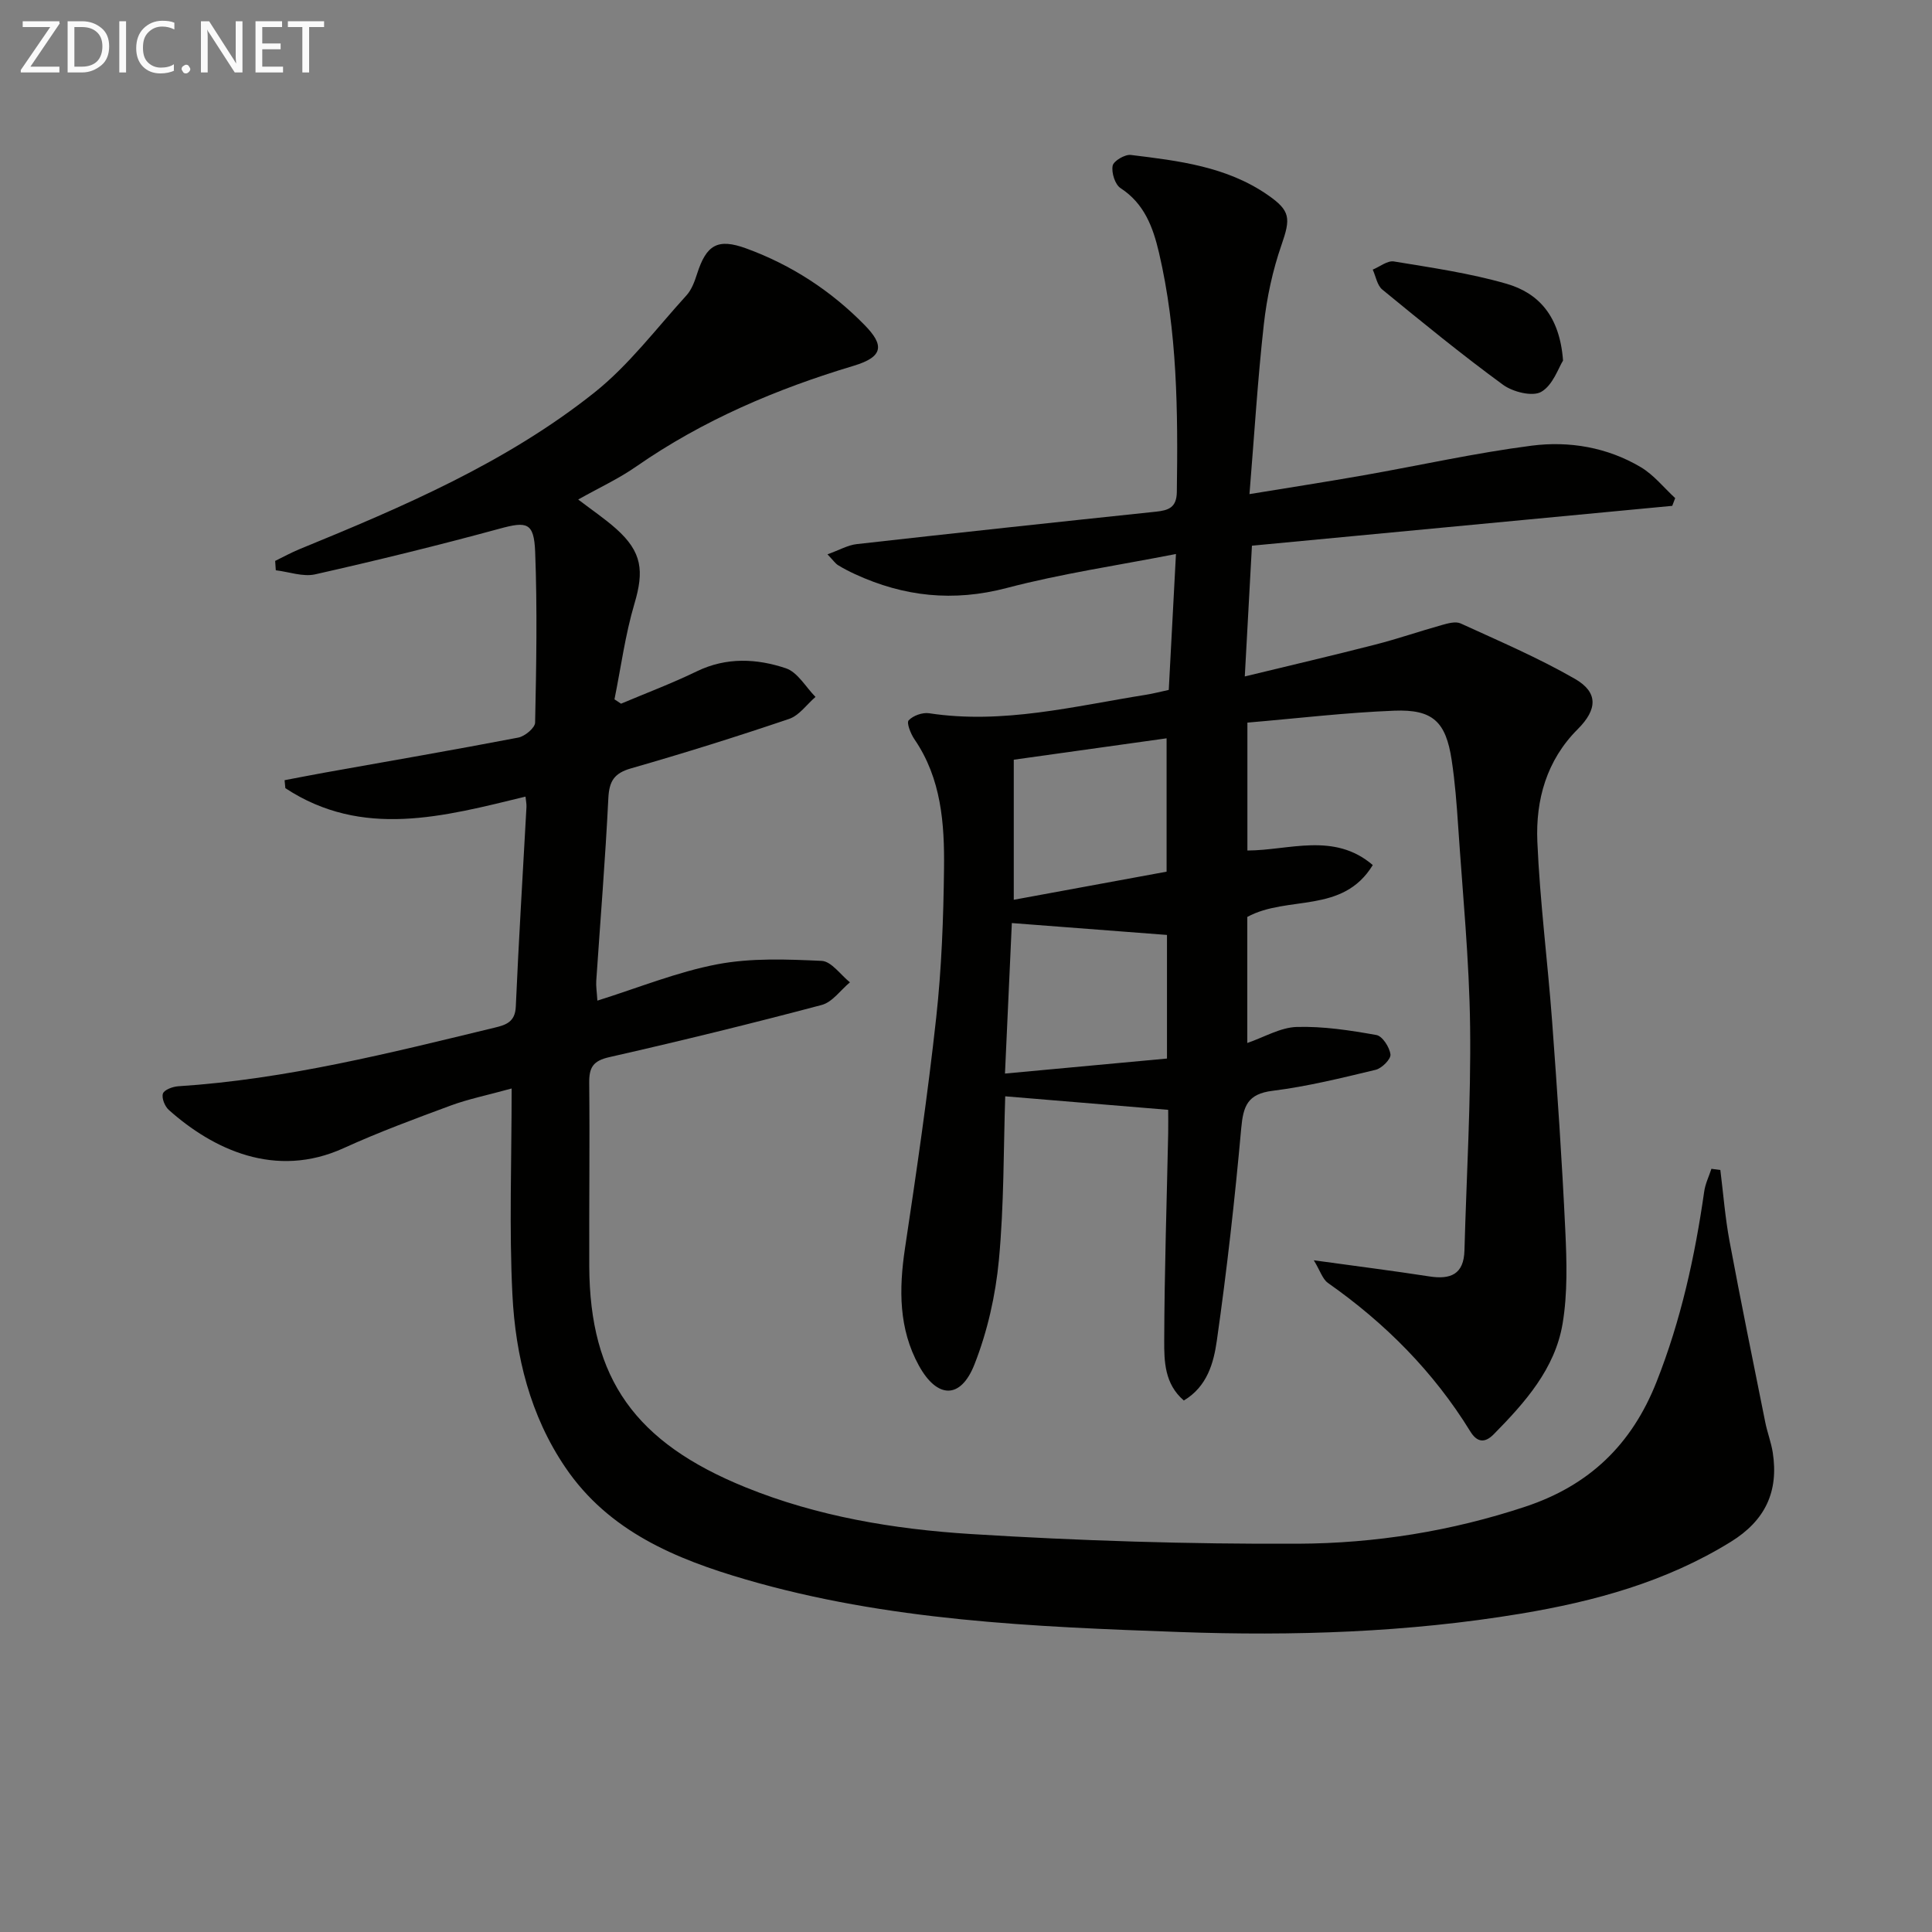
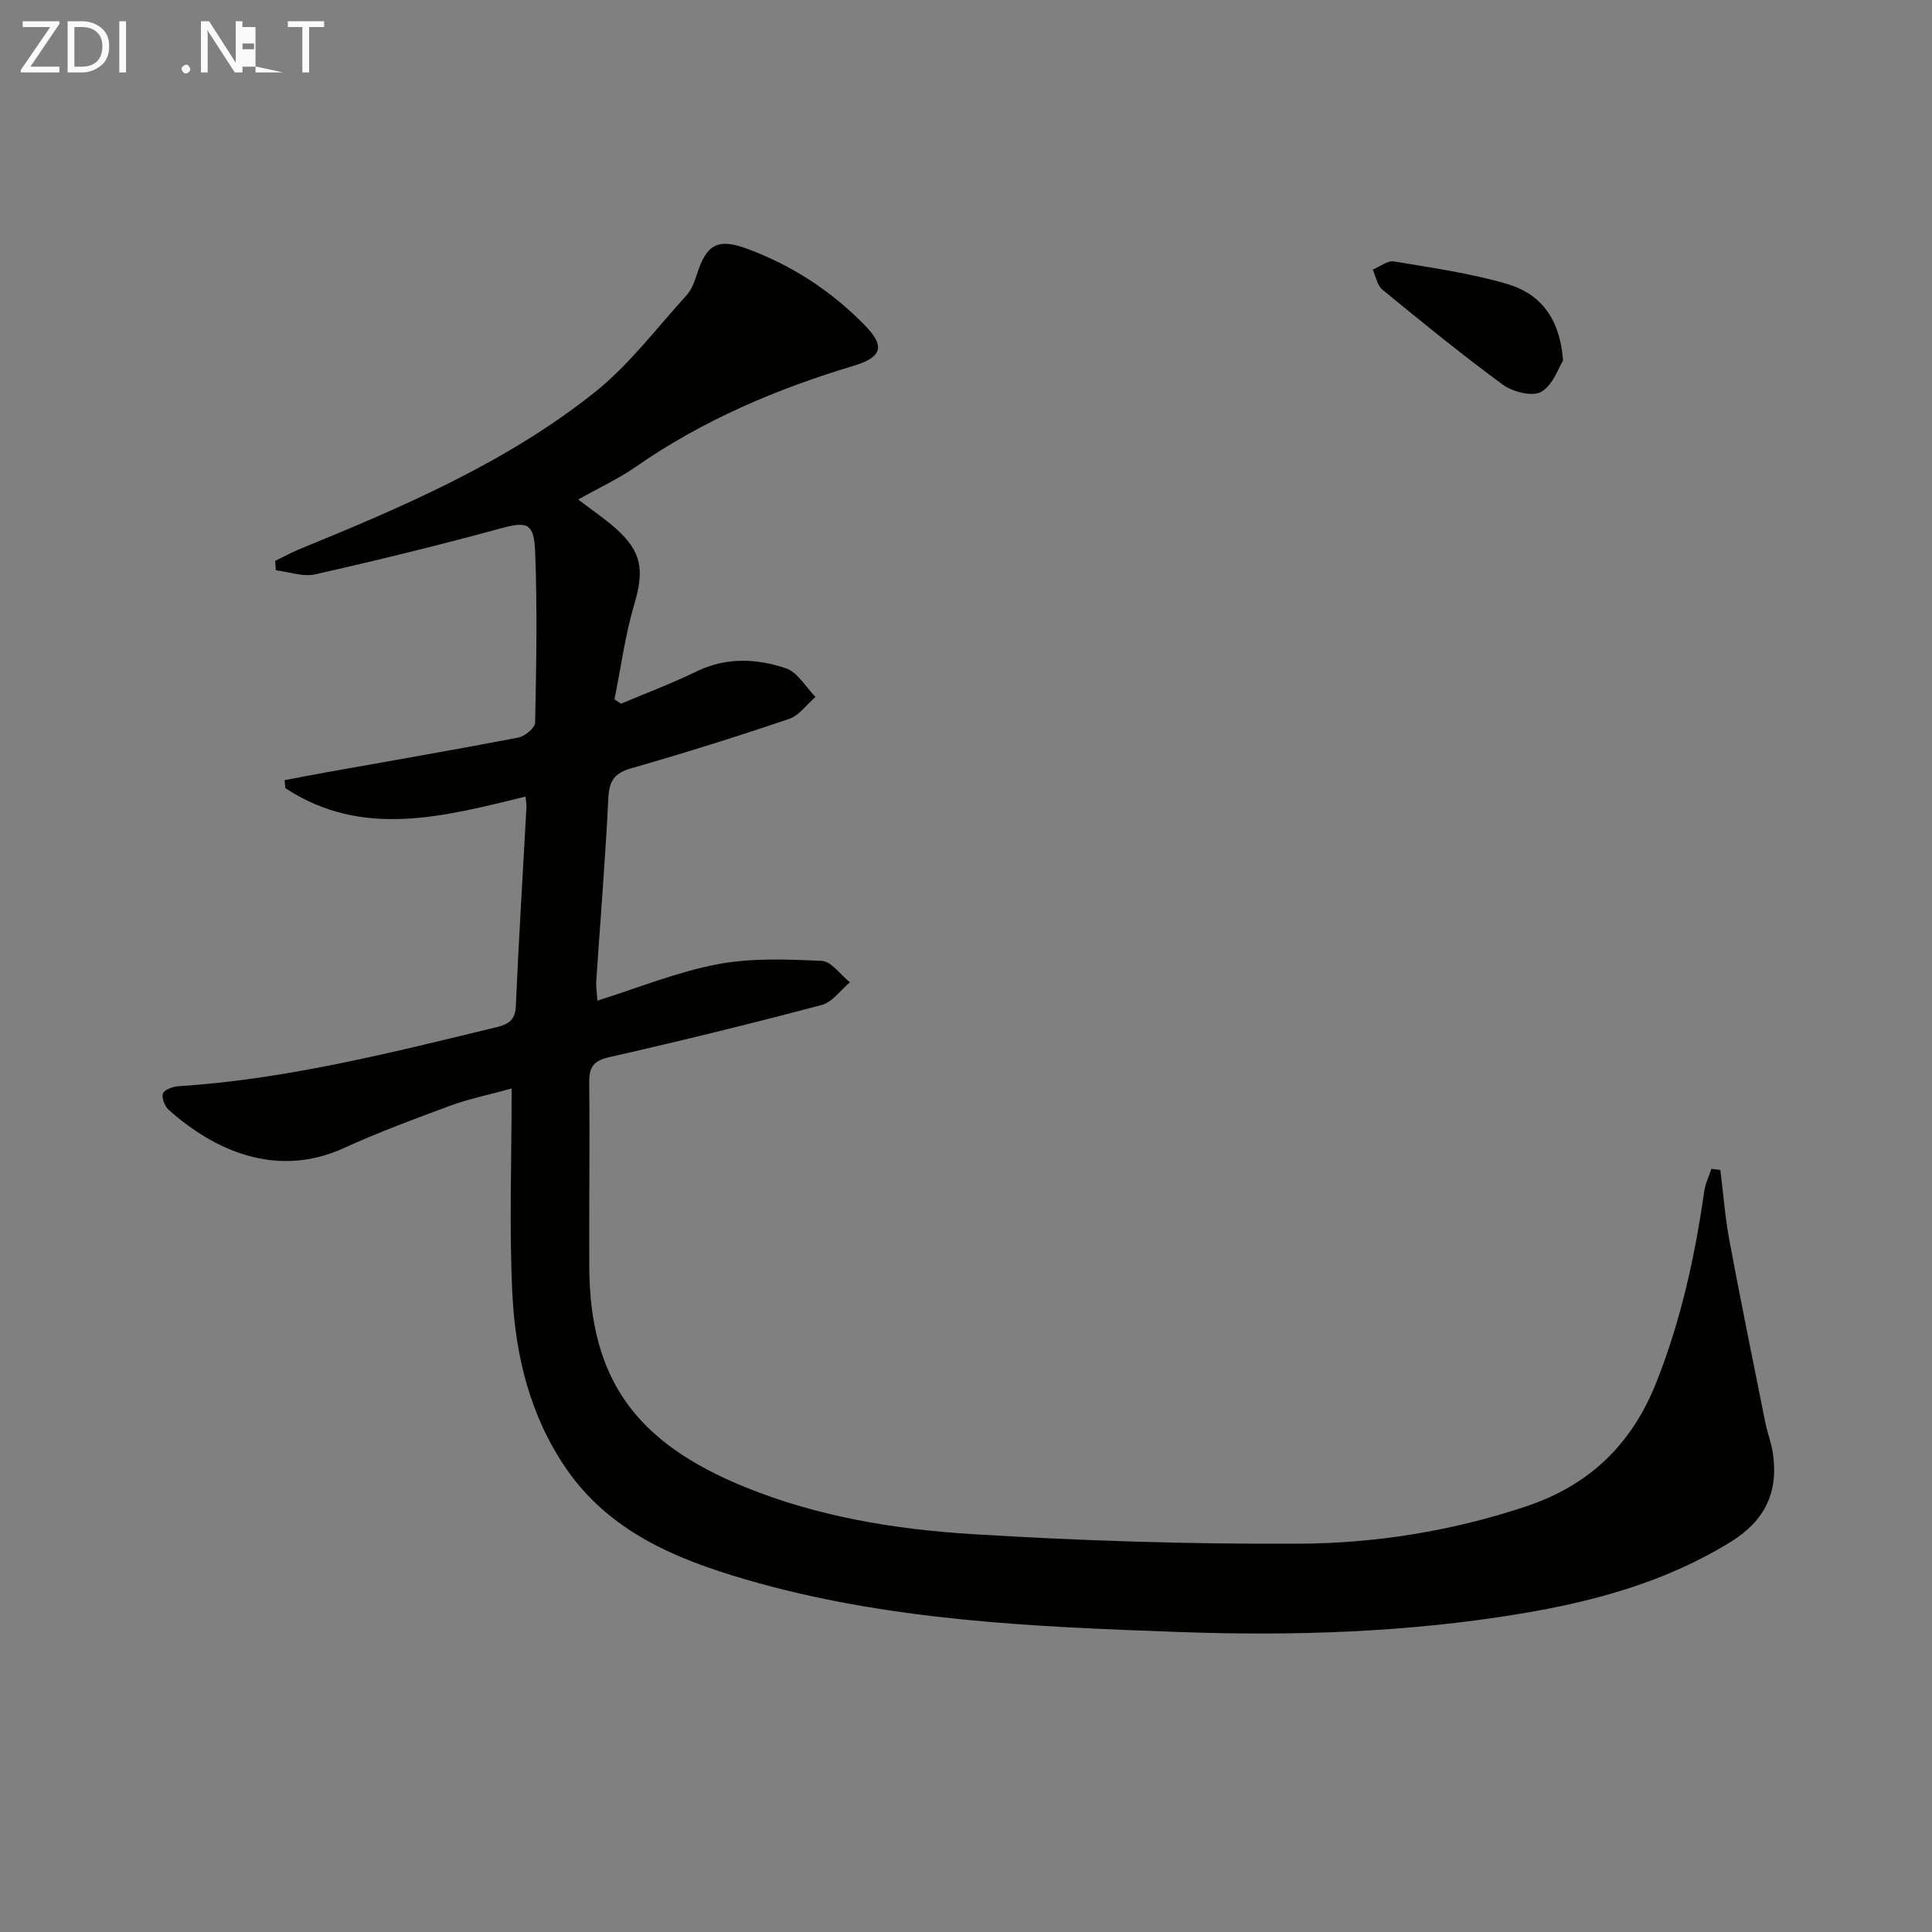
<svg xmlns="http://www.w3.org/2000/svg" enable-background="new 0 0 400 400" viewBox="0 0 400 400">
  <rect x="0" y="0" width="400" height="400" fill="#808080" stroke="none" />
  <path d="m356.18 242.24c.61 4.89.99 9.83 1.89 14.67 2.34 12.54 4.9 25.05 7.41 37.56.42 2.11 1.22 4.15 1.55 6.26 1.25 8.08-1.54 14.07-8.69 18.49-13.43 8.3-28.21 12.33-43.53 14.88-23.4 3.89-47.02 4.64-70.64 3.79-30.21-1.08-60.48-2.33-89.78-10.88-14.51-4.23-28.36-9.97-37.32-23.17-7.31-10.75-10.34-23.1-10.98-35.79-.69-13.76-.16-27.58-.16-42.69-5.19 1.43-8.98 2.19-12.56 3.51-7.47 2.76-14.96 5.53-22.2 8.83-14.17 6.46-27.1.22-36.2-7.88-.84-.74-1.54-2.47-1.24-3.4.25-.78 2.02-1.45 3.17-1.52 22.33-1.44 43.9-6.91 65.53-12.14 2.28-.55 4.23-1.15 4.36-4.34.6-13.78 1.46-27.56 2.21-41.34.03-.63-.11-1.27-.2-2.15-16.92 4.11-33.75 8.76-49.72-1.75-.05-.55-.11-1.1-.16-1.65 2.75-.52 5.5-1.06 8.26-1.56 13.38-2.39 26.77-4.7 40.12-7.26 1.37-.26 3.47-2.01 3.49-3.11.25-11.78.46-23.58.01-35.34-.24-6.15-1.74-6.34-7.41-4.79-12.63 3.44-25.36 6.56-38.13 9.44-2.53.57-5.43-.52-8.16-.84-.04-.65-.09-1.3-.13-1.94 1.68-.82 3.33-1.73 5.06-2.44 21.42-8.77 42.75-17.88 61-32.39 7.17-5.7 12.86-13.3 19.09-20.14 1.07-1.17 1.69-2.87 2.19-4.43 1.93-6.03 4.24-7.47 10.2-5.29 9.34 3.41 17.56 8.77 24.51 15.87 3.98 4.07 4.03 6.53-2.27 8.42-15.95 4.78-31.22 11.26-45.03 20.86-3.66 2.55-7.77 4.44-12.01 6.83 2.76 2.12 5.48 3.94 7.89 6.09 5.34 4.78 5.77 8.7 3.75 15.49-1.91 6.44-2.79 13.18-4.13 19.79.45.3.91.6 1.36.9 5.24-2.21 10.58-4.22 15.69-6.7 6.13-2.97 12.41-2.65 18.44-.63 2.43.81 4.11 3.89 6.13 5.93-1.81 1.56-3.37 3.84-5.46 4.55-10.82 3.67-21.74 7.09-32.73 10.24-3.51 1.01-4.52 2.65-4.7 6.18-.62 12.61-1.65 25.19-2.5 37.79-.08 1.14.12 2.29.23 4.12 8.47-2.65 16.5-5.94 24.85-7.53 7-1.33 14.4-1.03 21.59-.7 2.02.1 3.91 2.89 5.85 4.44-1.94 1.61-3.64 4.11-5.86 4.69-14.58 3.87-29.25 7.46-43.96 10.8-3.36.76-4.19 2.12-4.16 5.31.13 12.66-.04 25.33.01 37.99.1 23.38 9.58 36.5 32.31 45.74 14.92 6.06 30.75 8.69 46.63 9.69 22.57 1.41 45.22 2.11 67.83 2.01 15.94-.07 31.72-2.59 47.03-7.67 13.23-4.39 22.01-12.82 27.15-25.79 5.06-12.77 7.96-25.97 9.89-39.48.23-1.6.98-3.12 1.49-4.68.63.1 1.24.17 1.85.25z" fill="#010100" />
-   <path d="m272.01 260.93c8.92 1.23 16.44 2.18 23.93 3.34 4.39.68 7.13-.43 7.26-5.38.42-15.45 1.36-30.9 1.17-46.34-.17-13.78-1.54-27.54-2.46-41.31-.31-4.64-.66-9.3-1.36-13.9-1.2-7.9-3.88-10.51-11.87-10.2-10.09.39-20.15 1.6-30.42 2.47v26.48c8.62-.02 17.93-3.87 25.96 3.01-6.24 10.22-17.64 6.2-25.98 10.74v26.1c3.54-1.22 6.86-3.22 10.24-3.32 5.49-.16 11.05.7 16.49 1.67 1.24.22 2.73 2.53 2.91 4.02.12.96-1.78 2.87-3.06 3.18-7.06 1.7-14.16 3.45-21.35 4.35-5.2.64-6.07 3.17-6.49 7.78-1.32 14.69-2.97 29.36-5.05 43.96-.65 4.53-1.95 9.47-6.83 12.38-3.99-3.43-4.08-8.1-4.06-12.39.04-14.31.52-28.61.82-42.92.03-1.65 0-3.3 0-4.87-11.17-.93-22.15-1.84-33.74-2.8-.36 10.82-.23 22.42-1.31 33.89-.69 7.32-2.37 14.79-5.06 21.62-2.85 7.25-7.71 7.13-11.5.25-4.19-7.61-4.15-15.81-2.89-24.24 2.39-15.9 4.72-31.82 6.47-47.8 1.12-10.22 1.5-20.56 1.62-30.86.11-9.32-.55-18.65-6.13-26.79-.77-1.13-1.67-3.39-1.19-3.91.91-.98 2.87-1.68 4.23-1.47 15.28 2.33 30.01-1.46 44.87-3.82 1.46-.23 2.89-.61 4.75-1.01.49-9.18.97-18.23 1.49-28.14-12.11 2.37-23.75 4.07-35.05 7.04-11.04 2.9-21.27 1.8-31.4-2.87-1.21-.56-2.4-1.17-3.53-1.87-.53-.33-.91-.91-2.17-2.23 2.42-.87 4.2-1.91 6.07-2.12 20.63-2.32 41.27-4.54 61.92-6.71 2.62-.28 4.29-.84 4.34-4.07.24-16.64.12-33.25-3.7-49.58-1.23-5.24-3.02-10.13-7.95-13.34-1.15-.75-1.91-3.19-1.64-4.63.18-.99 2.54-2.39 3.76-2.24 9.89 1.21 19.84 2.38 28.37 8.3 4.74 3.28 4.73 4.85 2.82 10.36-1.83 5.27-3.03 10.89-3.65 16.44-1.27 11.35-1.96 22.77-2.97 35.12 8.47-1.39 16.07-2.56 23.65-3.9 11.6-2.04 23.12-4.63 34.78-6.13 7.79-1 15.67.34 22.6 4.46 2.69 1.6 4.76 4.24 7.11 6.4-.2.53-.4 1.07-.61 1.6-28.88 2.74-57.76 5.48-87.02 8.25-.51 9.34-.98 17.9-1.48 27.07 9.47-2.3 18.28-4.35 27.04-6.6 4.63-1.19 9.17-2.76 13.78-4.05 1.24-.35 2.84-.8 3.88-.32 7.97 3.65 16.07 7.11 23.65 11.47 4.87 2.8 4.66 6.35.58 10.42-6.46 6.45-8.72 14.65-8.36 23.27.53 12.43 2.14 24.81 3.06 37.23 1.07 14.42 2.05 28.86 2.73 43.3.3 6.41.49 12.99-.56 19.27-1.57 9.37-7.79 16.34-14.27 22.92-1.85 1.88-3.45 1.66-4.83-.58-7.62-12.39-17.64-22.45-29.51-30.78-1.11-.81-1.6-2.55-2.9-4.67zm-30.4-41.77c0-9.45 0-18.03 0-25.59-10.83-.83-21.26-1.63-32.12-2.46-.43 9.47-.9 19.82-1.42 31.16 11.55-1.07 22.4-2.08 33.54-3.11zm-.08-38.69c0-9.12 0-18.16 0-27.61-10.89 1.52-21.33 2.99-31.64 4.43v29c10.85-1.99 21.24-3.9 31.64-5.82z" fill="#010100" />
  <path d="m323.61 74.65c-.94 1.48-2.09 5.1-4.52 6.48-1.82 1.04-5.87.02-7.91-1.47-8.56-6.26-16.78-12.98-24.99-19.71-1.07-.88-1.34-2.73-1.98-4.13 1.47-.6 3.05-1.91 4.38-1.69 7.82 1.29 15.73 2.43 23.32 4.62 6.62 1.92 11.02 6.65 11.7 15.9z" fill="#010100" />
  <g fill="#fafafa">
    <path d="m12.4 4.8-6.1 9h6v1.2h-8v-.5l6.1-8.9h-5.7v-1.2h7.6v.4z" />
    <path d="m14 15v-10.6h3c1.6 0 2.9.5 4 1.4s1.6 2.2 1.6 3.8-.5 3-1.6 3.9-2.4 1.5-4 1.5zm1.4-9.4v8.2h1.6c1.3 0 2.4-.4 3.1-1.1s1.1-1.8 1.1-3.1-.4-2.3-1.2-3-1.8-1-3.1-1z" />
    <path d="m26.1 4.4v10.6h-1.4v-10.6z" />
-     <path d="m36.1 14.6c-.8.4-1.8.6-2.9.6-1.5 0-2.7-.5-3.6-1.4s-1.4-2.2-1.4-3.8c0-1.7.5-3.1 1.5-4.1s2.3-1.6 3.9-1.6c1 0 1.8.1 2.5.4v1.4c-.8-.4-1.6-.6-2.5-.6-1.2 0-2.1.4-2.9 1.2s-1.1 1.8-1.1 3.2c0 1.3.3 2.3 1 3s1.6 1.1 2.7 1.1c1 0 2-.2 2.7-.7v1.3z" />
    <path d="m37.6 14.3c0-.2.1-.5.3-.6s.4-.3.6-.3c.3 0 .5.1.6.3s.3.4.3.6-.1.4-.3.6-.4.3-.6.3c-.3 0-.5-.1-.6-.3s-.3-.4-.3-.6z" />
    <path d="m50.2 15h-1.6l-5.3-8.2c-.2-.2-.3-.5-.4-.7 0 .2.1.7.1 1.5v7.4h-1.4v-10.6h1.7l5.2 8.1c.2.4.4.6.4.7 0-.3-.1-.8-.1-1.5v-7.3h1.4z" />
-     <path d="m58.6 15h-5.7v-10.6h5.5v1.2h-4.1v3.4h3.8v1.2h-3.8v3.6h4.3z" />
+     <path d="m58.6 15h-5.7v-10.6v1.2h-4.1v3.4h3.8v1.2h-3.8v3.6h4.3z" />
    <path d="m67.1 5.6h-3.1v9.4h-1.4v-9.4h-3v-1.2h7.5z" />
  </g>
</svg>